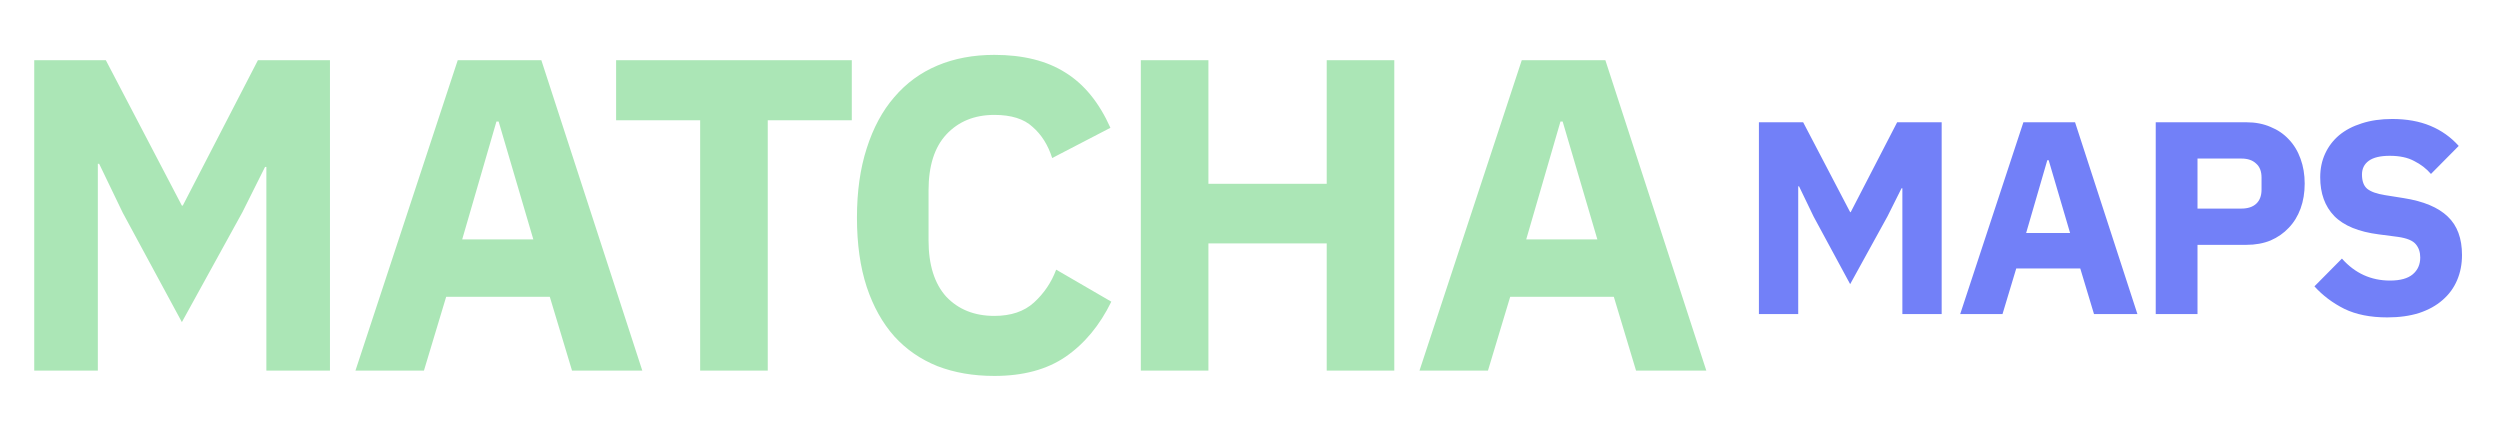
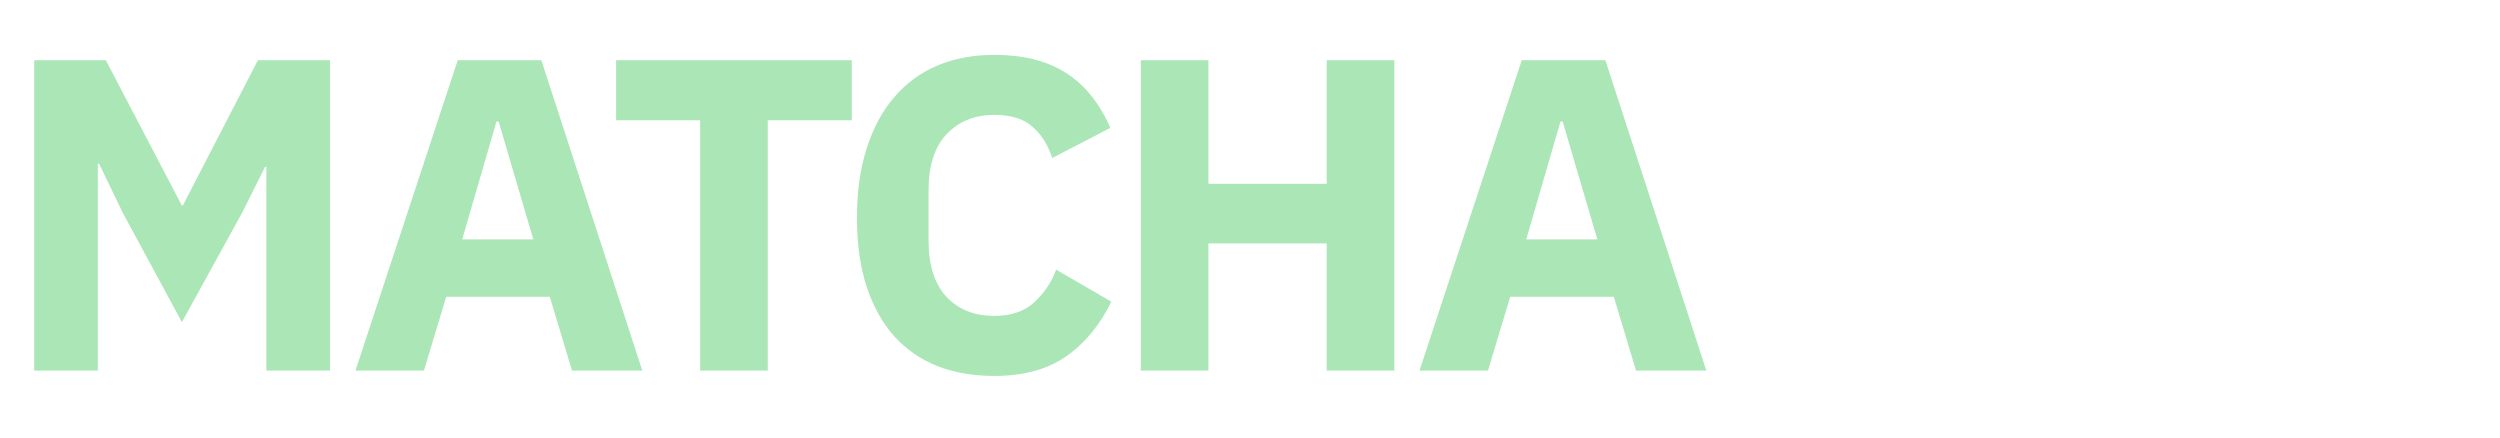
<svg xmlns="http://www.w3.org/2000/svg" width="177" height="31" viewBox="0 0 177 31" fill="none">
  <path d="M18.859 11.819H18.765L17.159 15.03L12.877 22.806L8.69 15.061L7.021 11.598H6.927V26.238H2.424V4.262H7.493L12.877 14.558H12.94L18.261 4.262H23.361V26.238H18.859V11.819ZM40.499 26.238L38.925 21.012H31.589L30.015 26.238H25.166L32.408 4.262H38.327L45.474 26.238H40.499ZM35.304 8.607H35.147L32.723 16.951H37.76L35.304 8.607ZM54.357 8.513V26.238H49.571V8.513H43.62V4.262H60.307V8.513H54.357ZM70.401 26.616C68.91 26.616 67.567 26.385 66.371 25.923C65.174 25.441 64.156 24.738 63.317 23.814C62.477 22.869 61.827 21.705 61.365 20.319C60.903 18.913 60.672 17.276 60.672 15.408C60.672 13.561 60.903 11.924 61.365 10.496C61.827 9.048 62.477 7.841 63.317 6.876C64.156 5.889 65.174 5.144 66.371 4.64C67.567 4.136 68.91 3.885 70.401 3.885C72.437 3.885 74.116 4.304 75.438 5.144C76.76 5.963 77.82 7.264 78.618 9.048L74.494 11.189C74.2 10.265 73.738 9.531 73.108 8.985C72.5 8.418 71.597 8.135 70.401 8.135C68.994 8.135 67.861 8.597 67 9.52C66.161 10.423 65.741 11.745 65.741 13.487V17.013C65.741 18.756 66.161 20.088 67 21.012C67.861 21.915 68.994 22.366 70.401 22.366C71.576 22.366 72.51 22.051 73.203 21.421C73.916 20.77 74.441 19.994 74.777 19.091L78.681 21.358C77.862 23.037 76.781 24.339 75.438 25.262C74.116 26.165 72.437 26.616 70.401 26.616ZM93.931 17.234H85.556V26.238H80.77V4.262H85.556V13.015H93.931V4.262H98.716V26.238H93.931V17.234ZM115.832 26.238L114.258 21.012H106.922L105.348 26.238H100.5L107.741 4.262H113.66L120.807 26.238H115.832ZM110.637 8.607H110.48L108.056 16.951H113.093L110.637 8.607Z" fill="#ABE6B6" />
-   <path d="M134.688 13.327H134.63L133.637 15.312L130.991 20.117L128.403 15.331L127.372 13.191H127.314V22.238H124.531V8.657H127.664L130.991 15.02H131.03L134.318 8.657H137.47V22.238H134.688V13.327ZM148.256 22.238L147.283 19.008H142.75L141.777 22.238H138.781L143.256 8.657H146.914L151.33 22.238H148.256ZM145.046 11.342H144.949L143.45 16.498H146.563L145.046 11.342ZM152.626 22.238V8.657H159.047C159.682 8.657 160.253 8.767 160.759 8.988C161.265 9.195 161.693 9.487 162.043 9.864C162.406 10.24 162.685 10.7 162.88 11.245C163.074 11.777 163.172 12.361 163.172 12.996C163.172 13.645 163.074 14.235 162.88 14.767C162.685 15.299 162.406 15.753 162.043 16.129C161.693 16.505 161.265 16.803 160.759 17.024C160.253 17.231 159.682 17.335 159.047 17.335H155.583V22.238H152.626ZM155.583 14.767H158.696C159.137 14.767 159.481 14.656 159.728 14.436C159.987 14.203 160.117 13.865 160.117 13.424V12.568C160.117 12.127 159.987 11.796 159.728 11.576C159.481 11.342 159.137 11.226 158.696 11.226H155.583V14.767ZM169.018 22.472C167.825 22.472 166.813 22.271 165.983 21.869C165.153 21.453 164.446 20.922 163.862 20.273L165.808 18.308C166.729 19.346 167.864 19.864 169.213 19.864C169.939 19.864 170.477 19.715 170.828 19.417C171.178 19.119 171.353 18.723 171.353 18.23C171.353 17.854 171.249 17.543 171.042 17.296C170.834 17.037 170.413 16.862 169.777 16.771L168.434 16.596C166.995 16.414 165.937 15.98 165.263 15.292C164.601 14.605 164.271 13.69 164.271 12.549C164.271 11.939 164.387 11.381 164.621 10.875C164.854 10.369 165.185 9.935 165.613 9.572C166.054 9.208 166.586 8.93 167.209 8.735C167.844 8.527 168.564 8.424 169.368 8.424C170.393 8.424 171.295 8.586 172.073 8.91C172.851 9.234 173.519 9.708 174.077 10.331L172.112 12.315C171.788 11.939 171.392 11.634 170.925 11.401C170.471 11.154 169.894 11.031 169.193 11.031C168.532 11.031 168.039 11.148 167.714 11.381C167.39 11.615 167.228 11.939 167.228 12.354C167.228 12.821 167.351 13.158 167.598 13.366C167.857 13.573 168.272 13.723 168.843 13.813L170.186 14.027C171.586 14.248 172.624 14.682 173.299 15.331C173.973 15.967 174.31 16.875 174.31 18.055C174.31 18.704 174.194 19.3 173.96 19.845C173.727 20.39 173.383 20.857 172.929 21.246C172.488 21.635 171.937 21.94 171.275 22.16C170.614 22.368 169.861 22.472 169.018 22.472Z" fill="#7280F8" />
</svg>